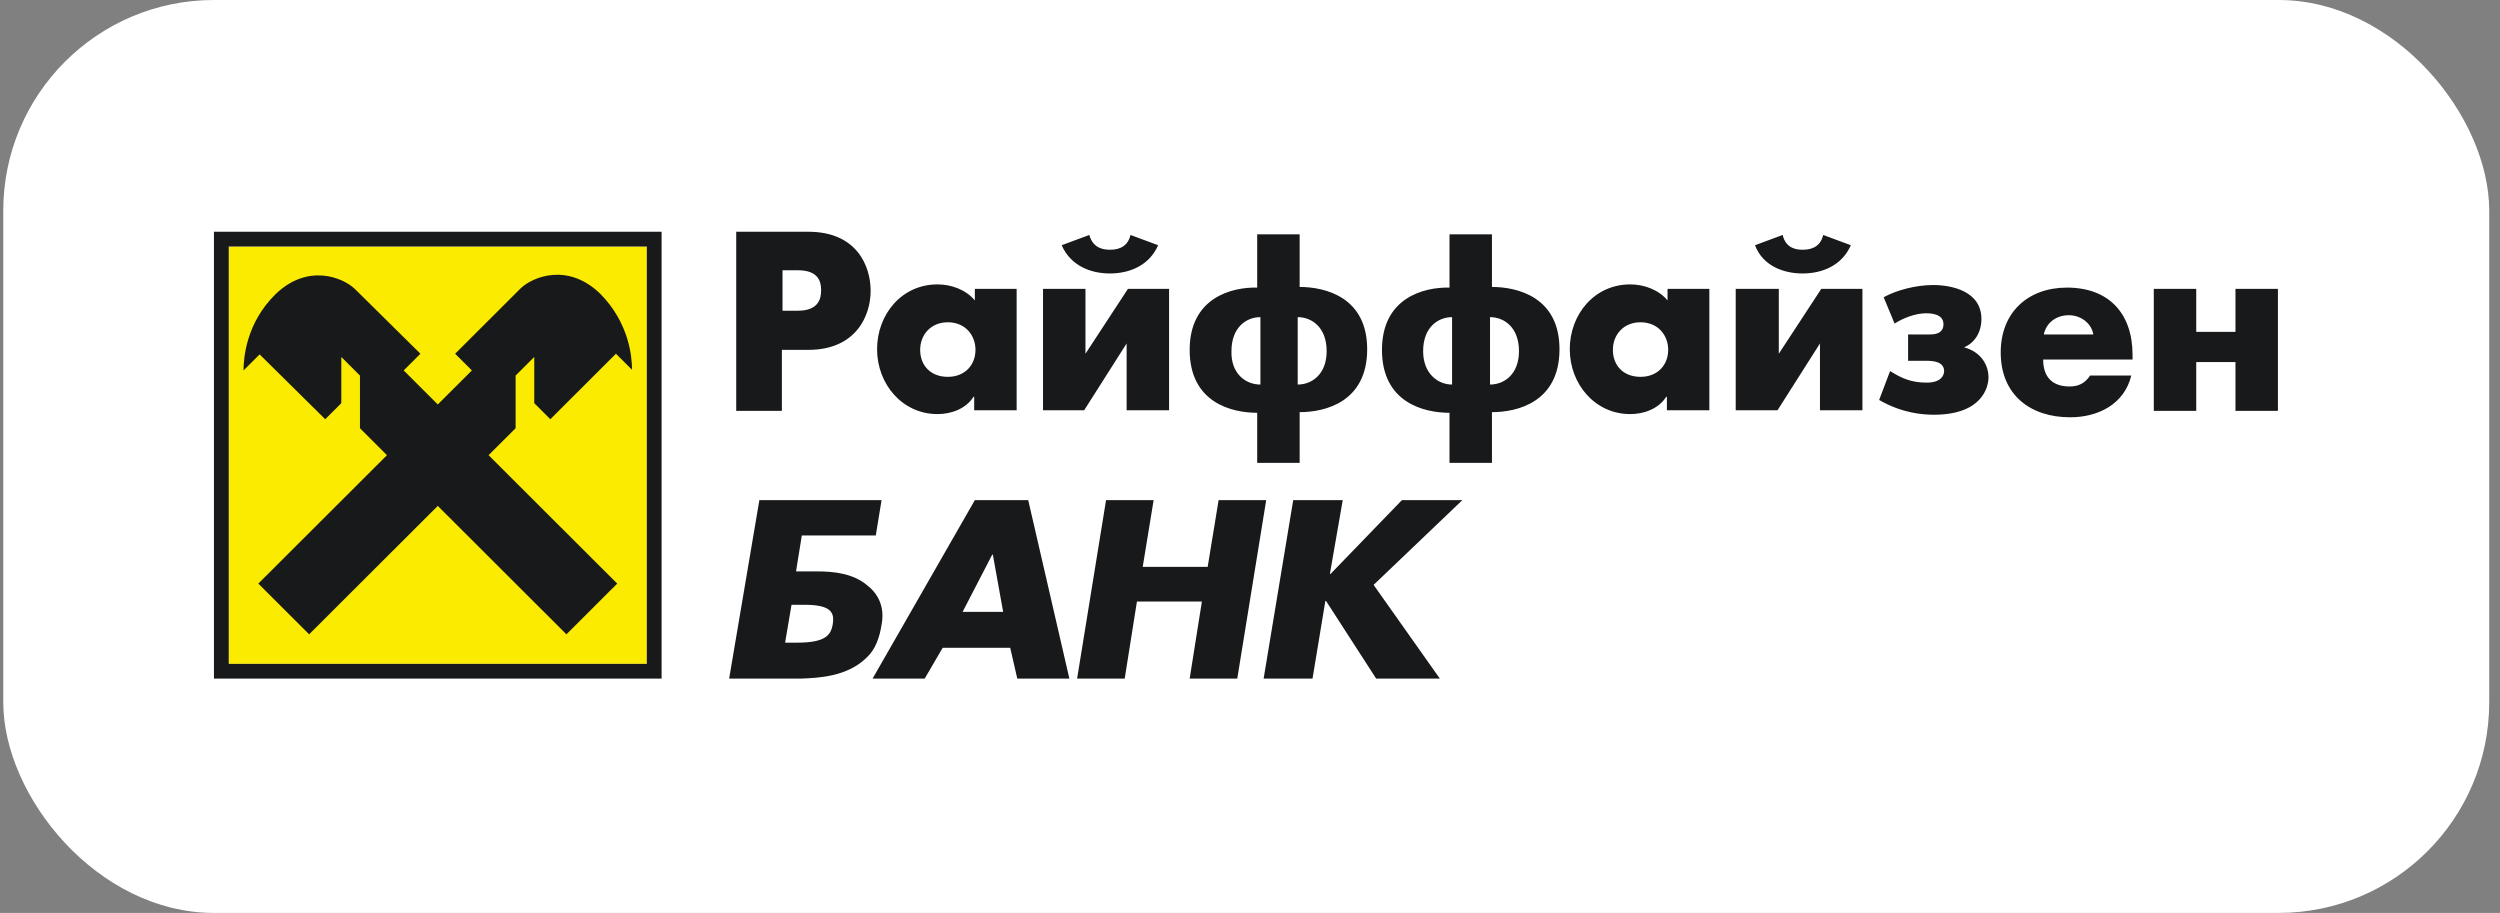
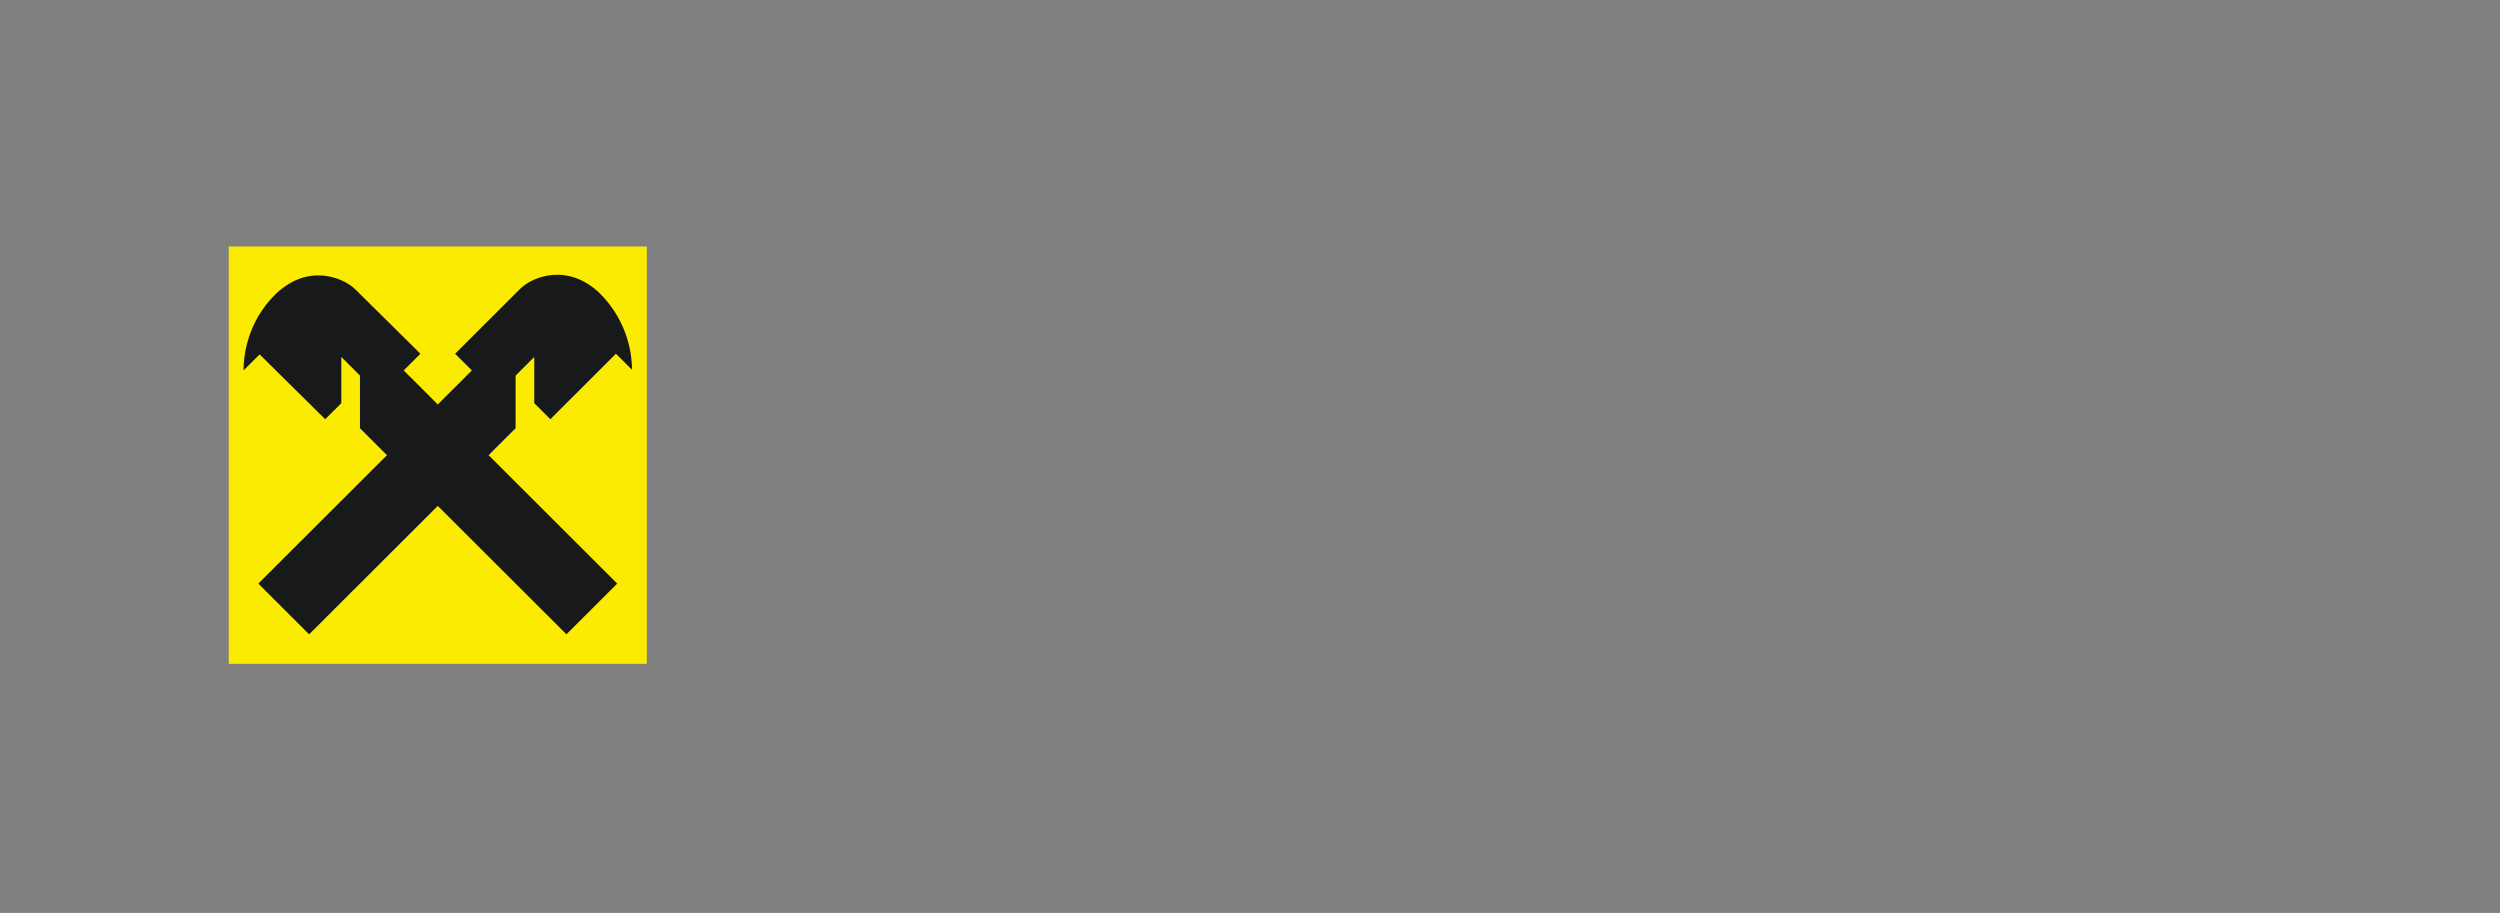
<svg xmlns="http://www.w3.org/2000/svg" width="178" height="65" viewBox="0 0 178 65" fill="none">
  <rect x="0" y="0" width="178" height="65" fill="#808080" stroke="none" />
-   <rect x="0.233" width="177" height="65" rx="15" fill="white" />
  <g clip-path="url(#clip0_511_1431)">
-     <path d="M153.35 29.254H156.372V25.78H159.165V29.254H162.188V20.569H159.165V23.631H156.372V20.569H153.35V29.254ZM134.894 23.037C135.536 22.626 136.406 22.306 137.138 22.306C137.505 22.306 138.375 22.351 138.375 23.083C138.375 23.814 137.642 23.814 137.367 23.814H135.856V25.689H137.184C137.596 25.689 138.421 25.734 138.421 26.42C138.421 26.694 138.237 27.243 137.184 27.243C136.131 27.243 135.444 26.969 134.574 26.42L133.795 28.477C135.444 29.437 136.955 29.529 137.688 29.529C141.168 29.529 141.58 27.517 141.58 26.877C141.58 25.963 141.031 25.049 139.84 24.729C140.619 24.409 141.077 23.631 141.077 22.717C141.077 20.706 138.924 20.294 137.642 20.294C136.406 20.294 135.032 20.66 134.116 21.163L134.894 23.037ZM128.346 19.471C129.72 19.471 131.139 18.923 131.78 17.46L129.811 16.729C129.582 17.734 128.712 17.78 128.346 17.78C127.98 17.78 127.155 17.734 126.926 16.729L124.957 17.46C125.507 18.923 126.972 19.471 128.346 19.471ZM123.583 20.569V29.209H126.56L129.582 24.454V29.209H132.605V20.569H129.674L126.651 25.186V20.569H123.583ZM103.388 27.38V22.58C102.38 22.58 101.327 23.311 101.327 25.003C101.327 26.603 102.38 27.38 103.388 27.38ZM106.09 22.58V27.38C107.097 27.38 108.151 26.649 108.151 25.003C108.151 23.311 107.097 22.58 106.09 22.58ZM103.205 33.003V29.391C101.373 29.391 98.396 28.66 98.396 24.911C98.396 21.209 101.373 20.431 103.205 20.477V16.683H106.227V20.431C108.059 20.431 111.036 21.163 111.036 24.866C111.036 28.614 108.059 29.346 106.227 29.346V32.957H103.205V33.003ZM89.741 27.38V22.58C88.734 22.58 87.68 23.311 87.68 25.003C87.635 26.603 88.688 27.38 89.741 27.38ZM92.397 22.58V27.38C93.405 27.38 94.458 26.649 94.458 25.003C94.458 23.311 93.405 22.58 92.397 22.58ZM89.512 33.003V29.391C87.68 29.391 84.704 28.66 84.704 24.911C84.704 21.209 87.68 20.431 89.512 20.477V16.683H92.535V20.431C94.366 20.431 97.343 21.163 97.343 24.866C97.343 28.614 94.366 29.346 92.535 29.346V32.957H89.512V33.003ZM79.025 19.471C80.399 19.471 81.819 18.923 82.46 17.46L80.491 16.729C80.262 17.734 79.392 17.78 79.025 17.78C78.659 17.78 77.835 17.734 77.56 16.729L75.591 17.46C76.232 18.923 77.651 19.471 79.025 19.471ZM74.263 20.569V29.209H77.194L80.216 24.454V29.209H83.238V20.569H80.308L77.285 25.186V20.569H74.263ZM55.716 19.243V22.123H56.815C58.326 22.123 58.464 21.209 58.464 20.66C58.464 20.066 58.281 19.243 56.815 19.243H55.853H55.716ZM52.419 29.254V16.5H57.548C61.028 16.5 61.99 18.969 61.99 20.706C61.99 22.443 60.982 24.911 57.548 24.911H55.67V29.254H52.419ZM121.706 20.569V29.209H118.683V28.249H118.637C118.088 29.117 117.035 29.483 116.073 29.483C113.554 29.483 111.768 27.334 111.768 24.866C111.768 22.397 113.508 20.249 116.073 20.249C117.035 20.249 118.088 20.614 118.729 21.391V20.569H121.706ZM116.806 22.946C115.569 22.946 114.837 23.86 114.837 24.911C114.837 26.009 115.569 26.831 116.806 26.831C118.042 26.831 118.775 25.963 118.775 24.911C118.775 23.86 118.042 22.946 116.806 22.946ZM72.385 20.569V29.209H69.363V28.249H69.317C68.767 29.117 67.714 29.483 66.752 29.483C64.234 29.483 62.448 27.334 62.448 24.866C62.448 22.397 64.188 20.249 66.752 20.249C67.714 20.249 68.767 20.614 69.409 21.391V20.569H72.385ZM67.485 22.946C66.249 22.946 65.516 23.86 65.516 24.911C65.516 26.009 66.249 26.831 67.485 26.831C68.722 26.831 69.454 25.963 69.454 24.911C69.454 23.86 68.722 22.946 67.485 22.946ZM151.838 25.277V25.597H145.473C145.473 26.831 146.114 27.517 147.351 27.517C147.992 27.517 148.45 27.289 148.816 26.74H151.747C151.243 28.797 149.366 29.711 147.396 29.711C144.557 29.711 142.451 28.111 142.451 25.094C142.451 22.214 144.42 20.477 147.167 20.477C150.144 20.477 151.838 22.306 151.838 25.277ZM145.519 23.814H149.045C148.908 22.991 148.129 22.443 147.305 22.443C146.435 22.443 145.702 22.946 145.519 23.814ZM57.273 43.06H56.357L55.899 45.757H56.769C58.784 45.757 59.151 45.209 59.288 44.477C59.425 43.654 59.242 43.06 57.273 43.06ZM62.768 44.477C62.631 45.346 62.356 46.214 61.715 46.809C60.341 48.18 58.281 48.271 56.998 48.317H51.915L54.067 35.609H62.768L62.356 38.123H57.09L56.678 40.683H58.189C59.334 40.683 60.753 40.82 61.761 41.689C62.585 42.329 62.997 43.289 62.768 44.477ZM71.927 46.123H67.119L65.837 48.317H62.127L69.409 35.609H73.209L76.14 48.317H72.431L71.927 46.123ZM71.423 43.563L70.691 39.494H70.645L68.538 43.563H71.423ZM95.603 35.609H92.077L89.97 48.317H93.451L94.366 42.786H94.412L97.984 48.317H102.518L97.801 41.643L104.121 35.609H99.816L94.733 40.866H94.687L95.603 35.609ZM82.139 35.609L81.361 40.363H85.986L86.765 35.609H90.153L88.093 48.317H84.704L85.574 42.831H80.949L80.079 48.317H76.69L78.751 35.609H82.139Z" fill="#18191A" />
    <path d="M46.053 17.552H16.287V47.266H46.053V17.552Z" fill="#FAEB00" />
-     <path d="M16.287 17.551H46.053V47.266H16.287V17.551ZM15.233 48.317H47.106V16.5H15.233V48.317Z" fill="#18191A" />
    <path d="M31.17 36.02L22.011 45.163L18.393 41.552L27.552 32.409L25.629 30.489V26.741L24.301 25.415V28.706L23.156 29.849L18.485 25.232L17.34 26.375C17.34 25.506 17.523 22.992 19.63 20.935C21.919 18.741 24.392 19.746 25.262 20.569L29.933 25.186L28.743 26.375L31.17 28.798L33.597 26.375L32.406 25.186L37.077 20.523C37.947 19.701 40.42 18.695 42.71 20.889C44.816 22.992 45 25.46 45 26.329L43.855 25.186L39.184 29.849L38.039 28.706V25.415L36.711 26.741V30.489L34.788 32.409L43.946 41.552L40.329 45.163L31.17 36.02Z" fill="#18191A" />
  </g>
  <defs>
    <clipPath id="clip0_511_1431">
      <rect width="147" height="32" fill="white" transform="translate(15.233 16.5)" />
    </clipPath>
  </defs>
</svg>